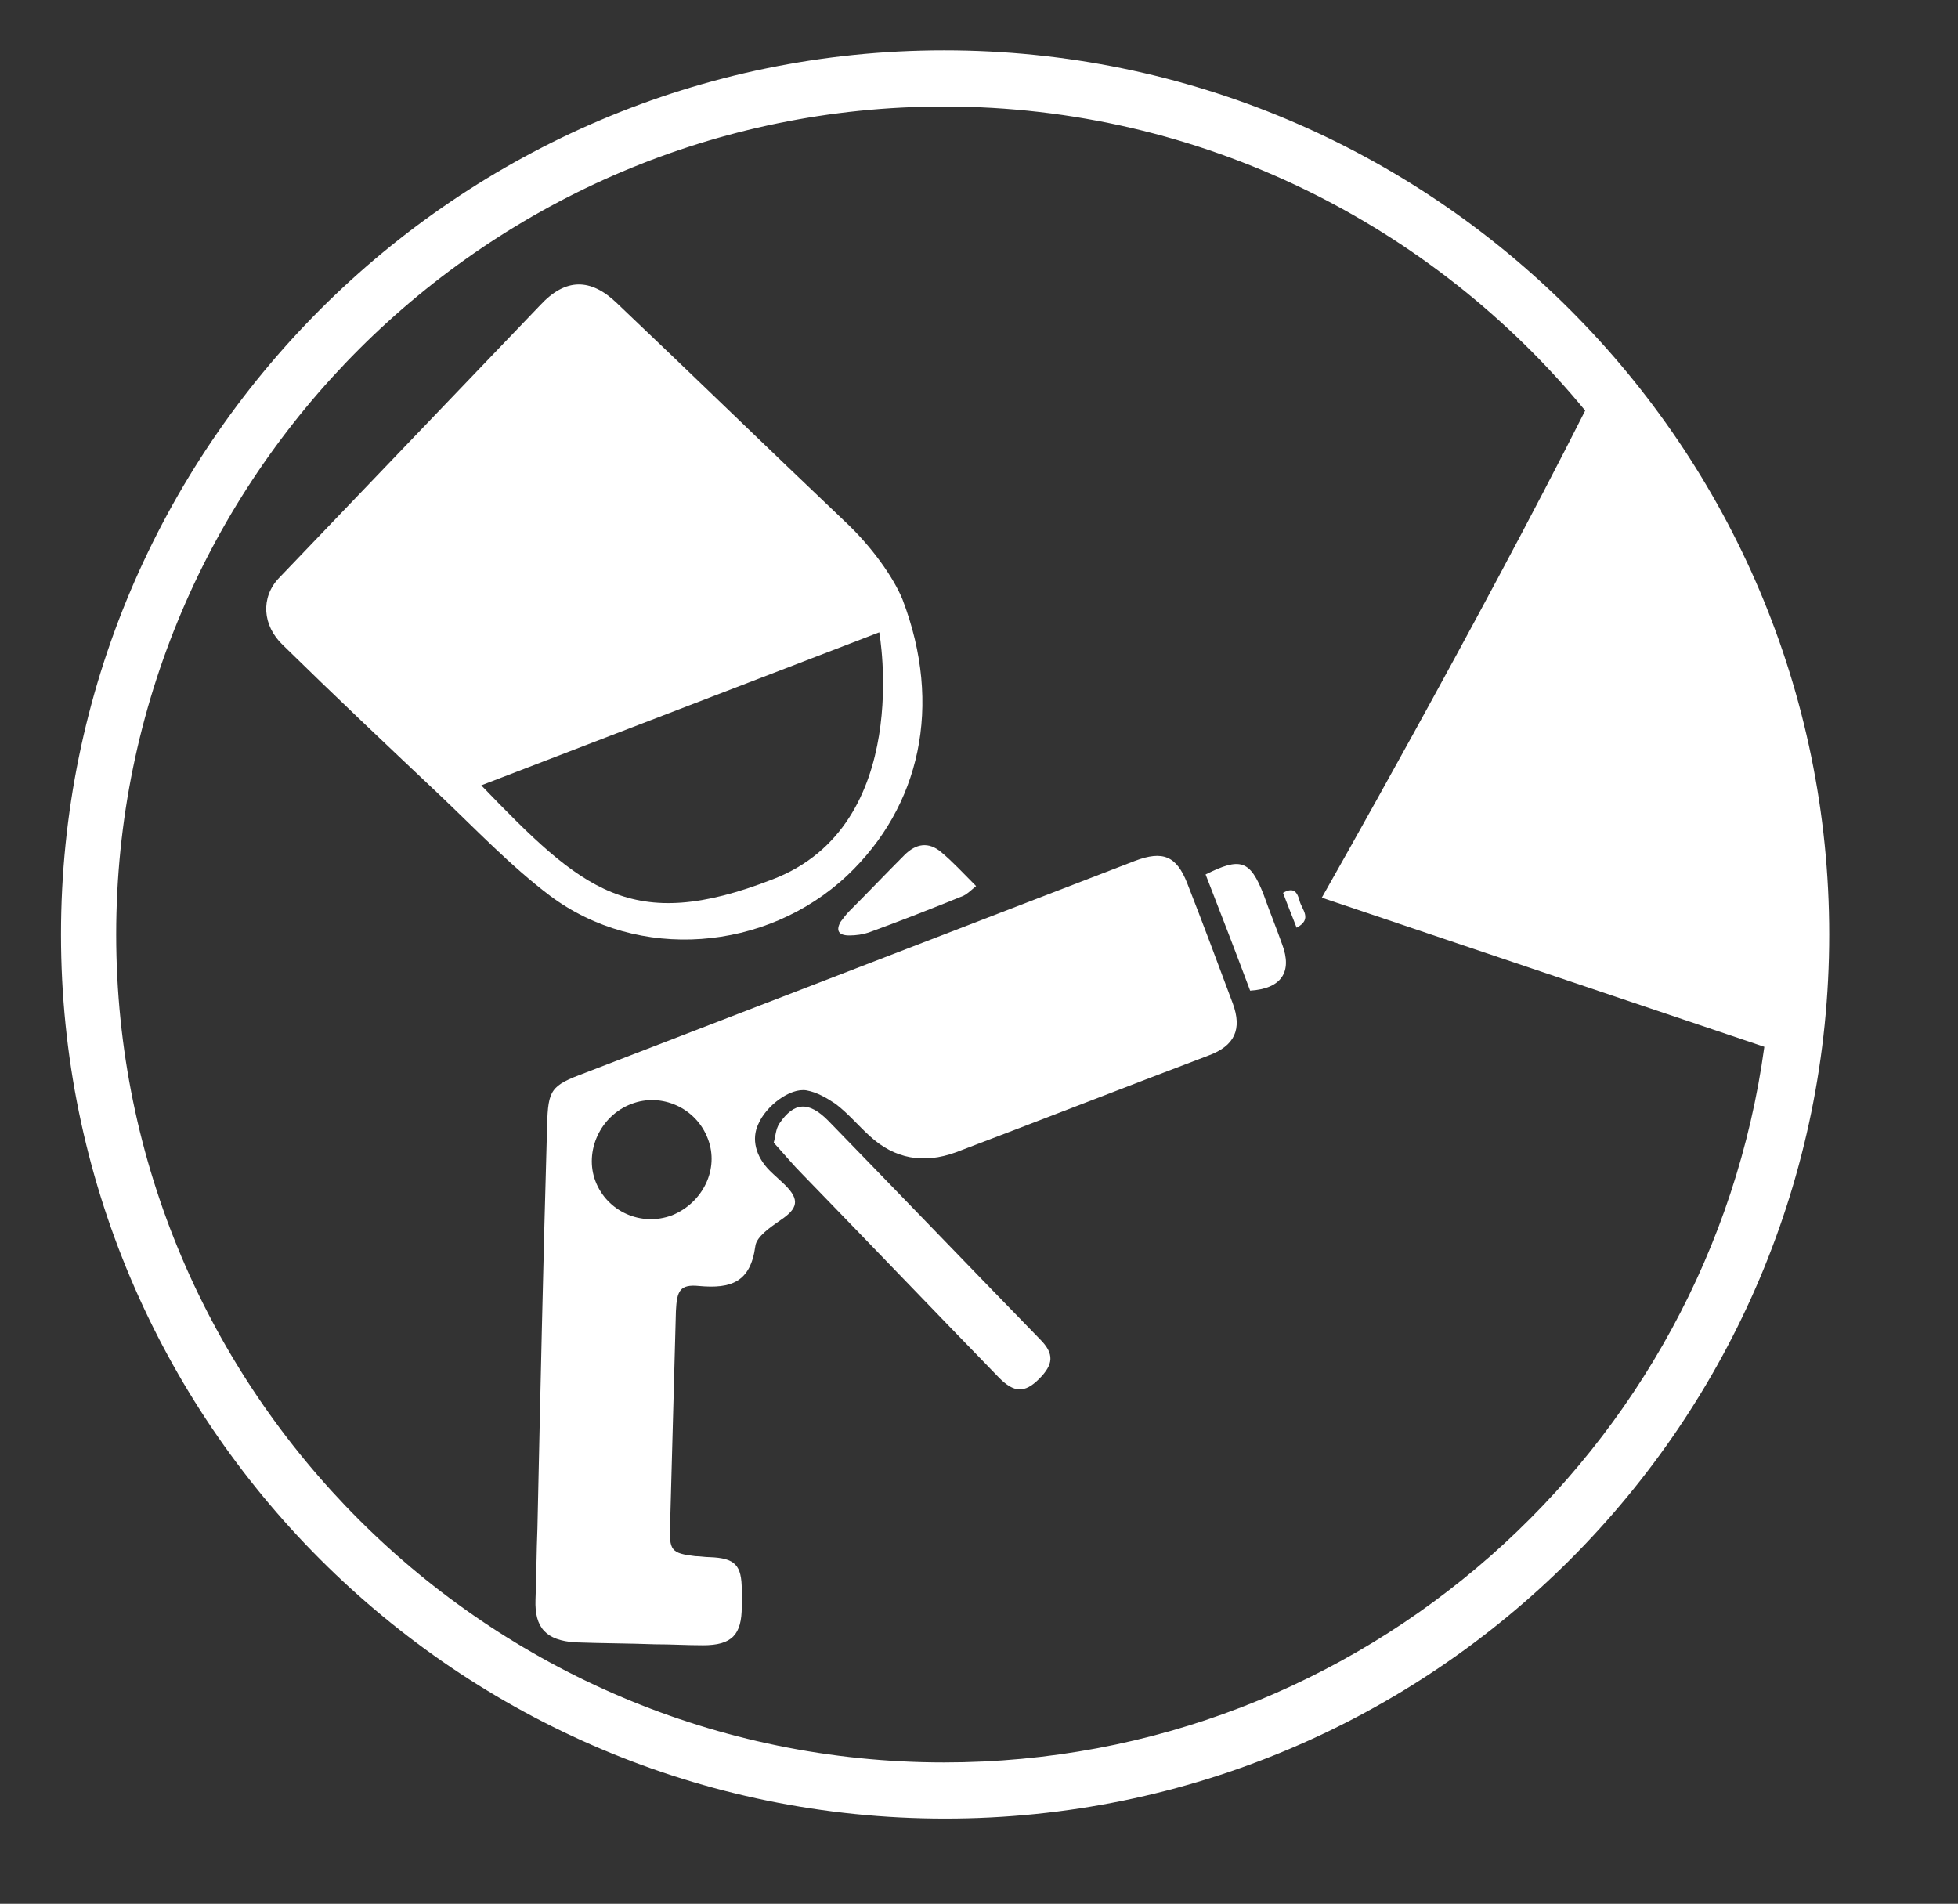
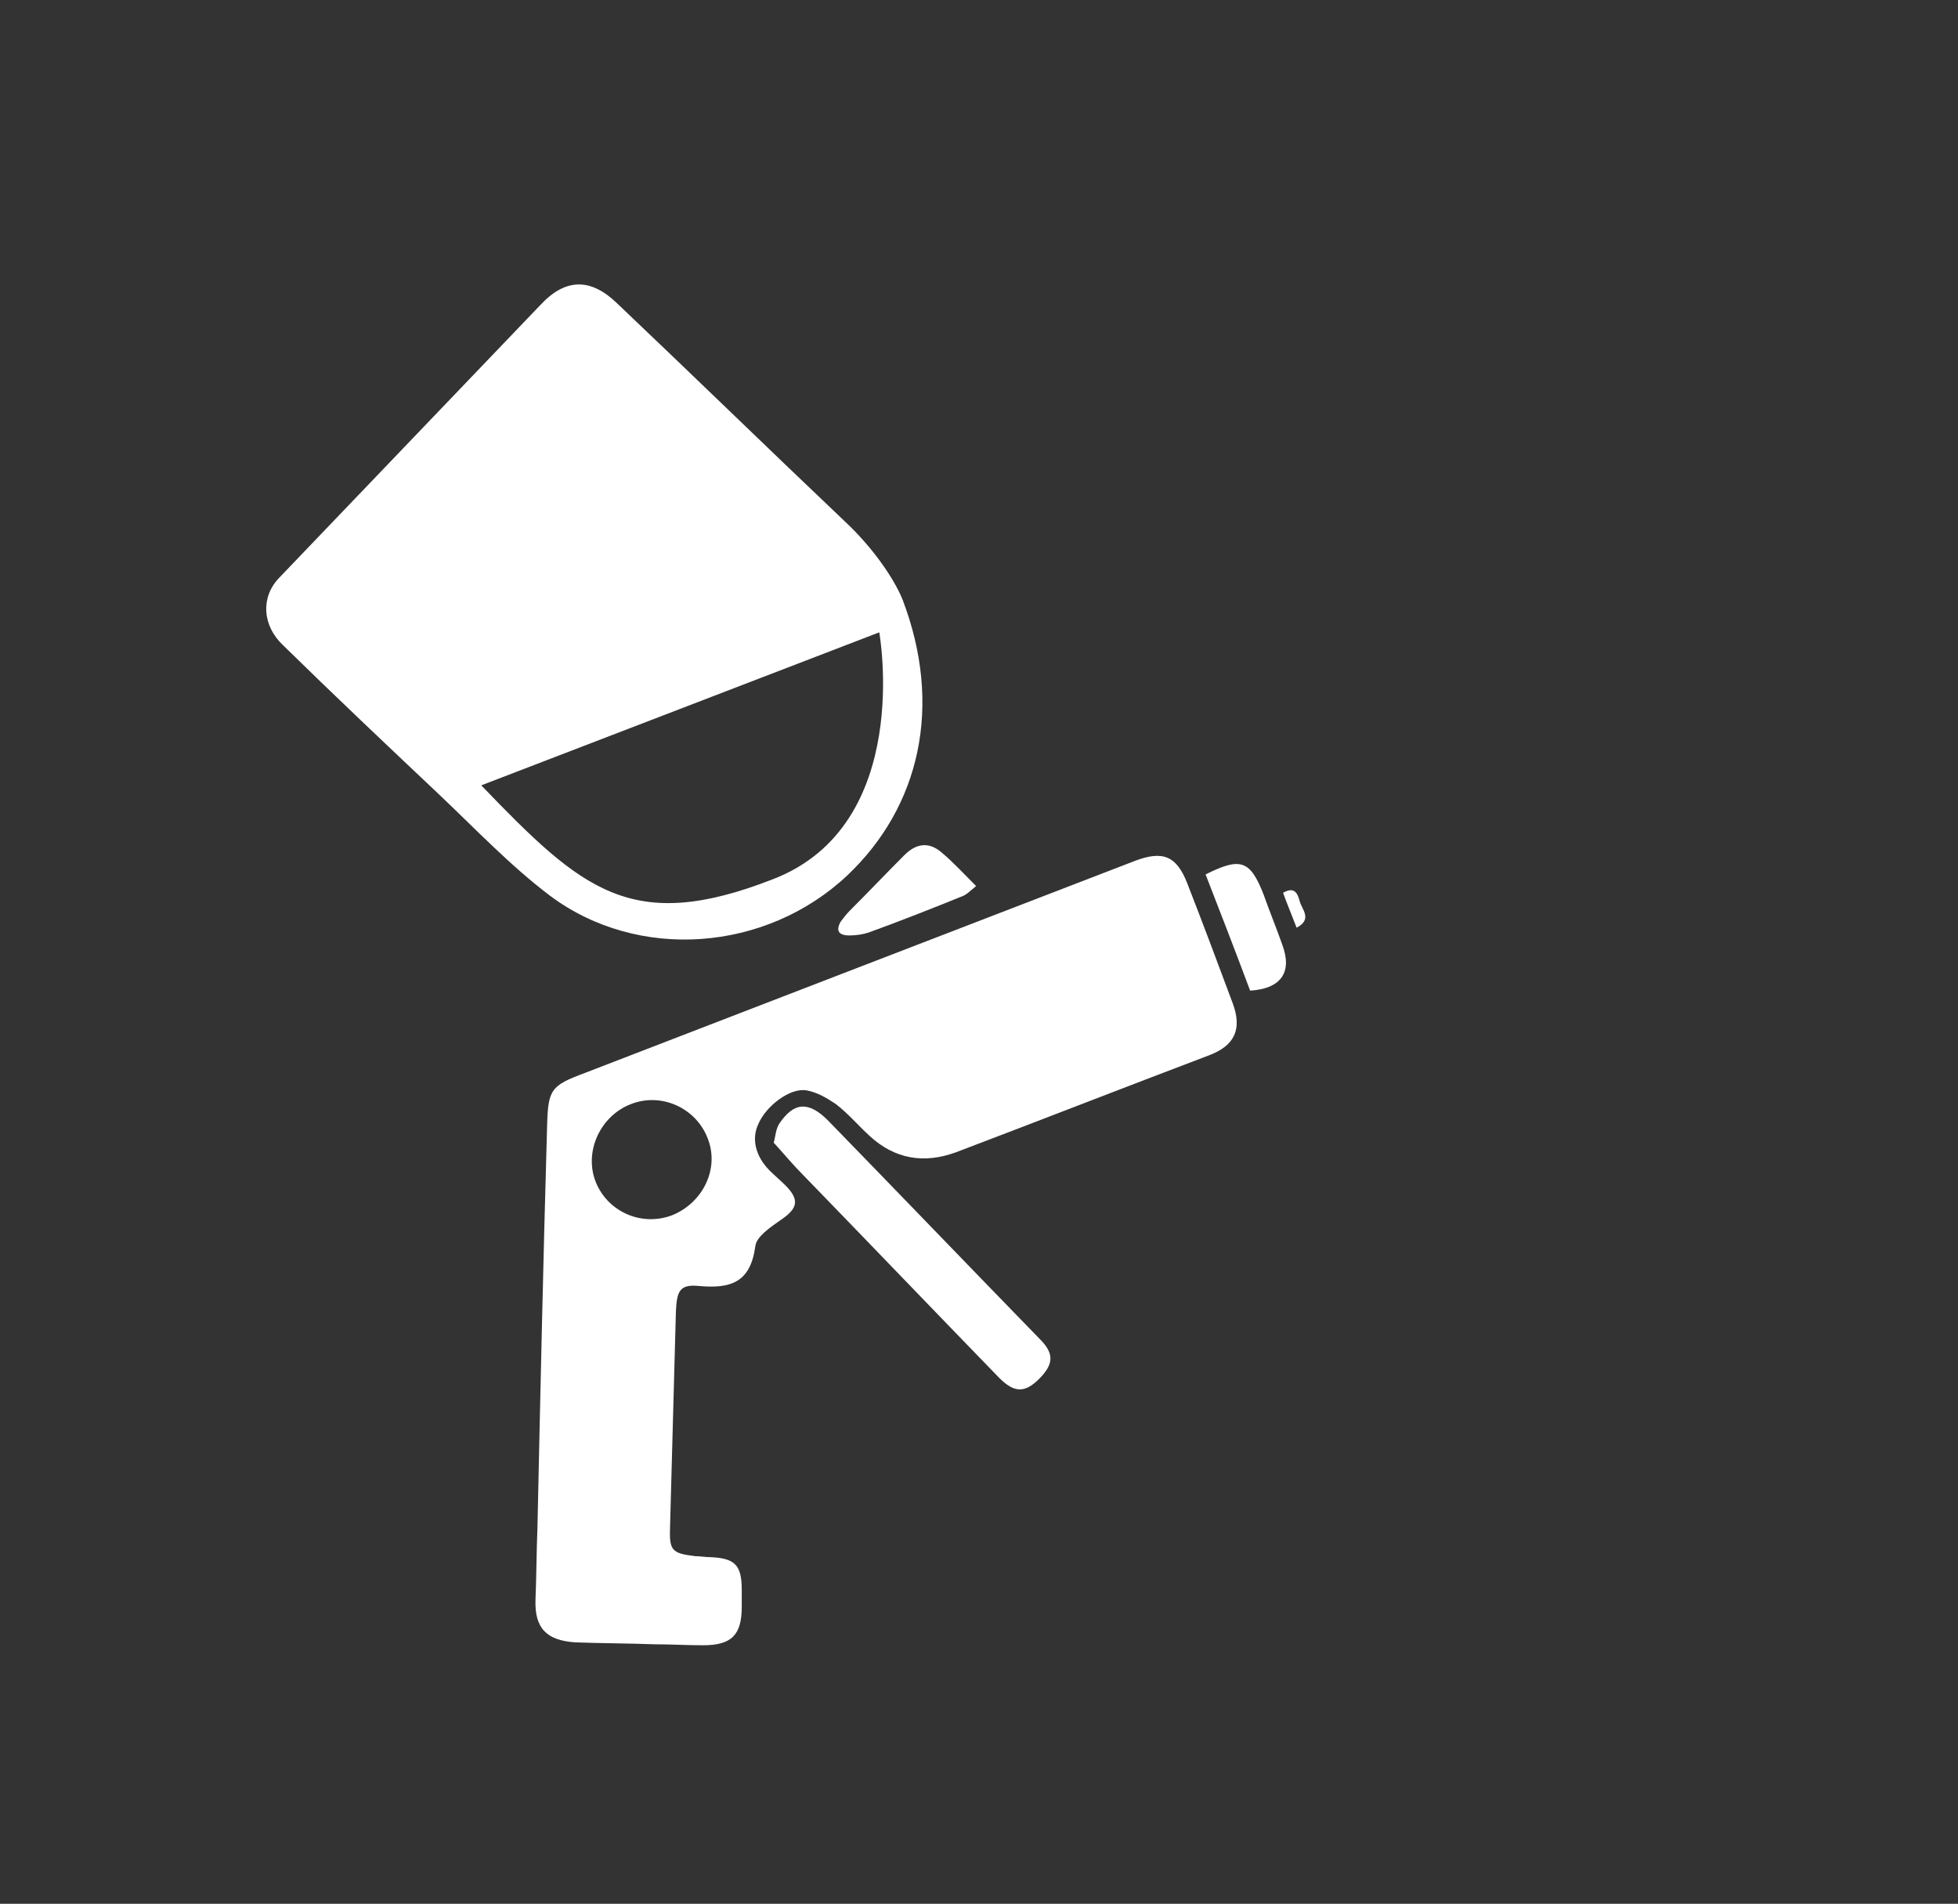
<svg xmlns="http://www.w3.org/2000/svg" version="1.1" id="Layer_1" x="0px" y="0px" viewBox="0 0 202.2 196.6" enable-background="new 0 0 202.2 196.6" xml:space="preserve">
  <rect x="0" y="0" width="202.2" height="196.6" fill="#333333" stroke="none" />
  <g>
    <path fill="#FFFFFF" d="M85.5,115.7c-2-2-3.5-1.9-5,0.3c-0.4,0.6-0.4,1.3-0.6,2c1.1,1.2,2,2.3,3,3.3c6.8,7,13.5,14,20.3,21   c1.5,1.5,2.6,1.6,4.1,0.1c1.5-1.5,1.6-2.6,0.1-4.1C100.1,130.8,92.8,123.2,85.5,115.7z" />
    <path fill="#FFFFFF" d="M87.7,94.1c-0.3,0.3-0.6,0.7-0.9,1.1c-0.5,0.9-0.2,1.4,0.9,1.4c0.7,0,1.4-0.1,2-0.3   c3.3-1.2,6.6-2.5,9.8-3.8c0.4-0.2,0.7-0.5,1.3-1c-1.3-1.3-2.4-2.5-3.6-3.5c-1.3-1.1-2.6-0.9-3.8,0.3C91.5,90.2,89.6,92.2,87.7,94.1   z" />
    <path fill="#FFFFFF" d="M130.5,92.4c-1.4-3.6-2.4-3.9-6-2.1c1.6,4.1,3.1,8,4.6,12c3.2-0.2,4.4-1.9,3.3-4.8   C131.8,95.8,131.1,94.1,130.5,92.4z" />
    <path fill="#FFFFFF" d="M132.5,92.2c0.4,1.1,0.9,2.3,1.4,3.6c1.7-0.9,0.5-1.9,0.3-2.8C134,92.3,133.7,91.5,132.5,92.2z" />
    <path fill="#FFFFFF" d="M87.5,90.4c7.5-7.1,9.9-17.5,5.7-28.5c-0.9-2.2-3.1-5.4-6-8.1c-7.9-7.5-15.6-15-23.5-22.5   c-2.7-2.6-5.3-2.6-7.9,0.2c-9,9.4-18,18.8-27,28.2c-1.9,2-1.7,4.9,0.4,6.9c5.3,5.2,10.7,10.3,16.1,15.4c3.8,3.6,7.4,7.4,11.5,10.5   C65.9,99.3,79.1,98.3,87.5,90.4z M49.7,81.1l41.1-15.8c0,0,3.6,19.9-11,25.5C65.2,96.5,60.1,91.9,49.7,81.1z" />
    <path fill="#FFFFFF" d="M122.6,91.2c-1.1-2.8-2.5-3.4-5.4-2.3c-9.6,3.7-19.2,7.4-28.8,11.1c-9.3,3.6-18.7,7.2-28,10.8   c-3.5,1.3-3.8,1.7-3.9,5.4c-0.4,13.9-0.7,27.7-1,41.6c-0.1,2.5-0.1,4.9-0.2,7.4c-0.1,2.9,1.1,4.2,4.1,4.4c2.7,0.1,5.5,0.1,8.2,0.2   c1.7,0,3.3,0.1,5,0.1c3,0,4-1.1,4-4c0-0.6,0-1.1,0-1.7c0-2.6-0.7-3.3-3.3-3.4c-0.5,0-1-0.1-1.5-0.1c-2.5-0.3-2.7-0.6-2.6-3.2   c0.2-7.4,0.4-14.7,0.6-22.1c0.1-2.1,0.4-2.8,2.4-2.6c3.3,0.3,5.3-0.4,5.8-4.1c0.1-1,1.6-2,2.6-2.7c1.8-1.2,2-2.1,0.5-3.6   c-0.5-0.5-1.1-1-1.6-1.5c-1.5-1.5-1.9-3.3-1.2-4.8c0.8-1.9,3.3-3.8,5-3.5c1.1,0.2,2.1,0.8,3,1.4c1.3,1,2.3,2.2,3.5,3.3   c2.6,2.4,5.6,2.9,8.9,1.7c8.7-3.3,17.4-6.7,26.1-10c2.7-1,3.5-2.7,2.5-5.4C125.7,99.3,124.2,95.3,122.6,91.2z M69.4,125.5   c-3.2,1.2-6.7-0.4-7.9-3.5c-1.2-3.1,0.5-6.8,3.7-8c3.1-1.2,6.7,0.4,7.9,3.6C74.3,120.7,72.6,124.2,69.4,125.5z" />
-     <path fill="#FFFFFF" d="M97.5,5.2C47.2,5.2,6.3,46.2,6.3,96.5s40.9,91.3,91.3,91.3s91.3-40.9,91.3-91.3S147.9,5.2,97.5,5.2z    M97.5,182c-47.1,0-85.5-38.3-85.5-85.5S50.4,11,97.5,11c26.6,0,50.5,12.3,66.2,31.4c-11.1,22-27.2,50.3-27.2,50.3l45.7,15.4   C176.5,149.8,140.7,182,97.5,182z" />
  </g>
</svg>